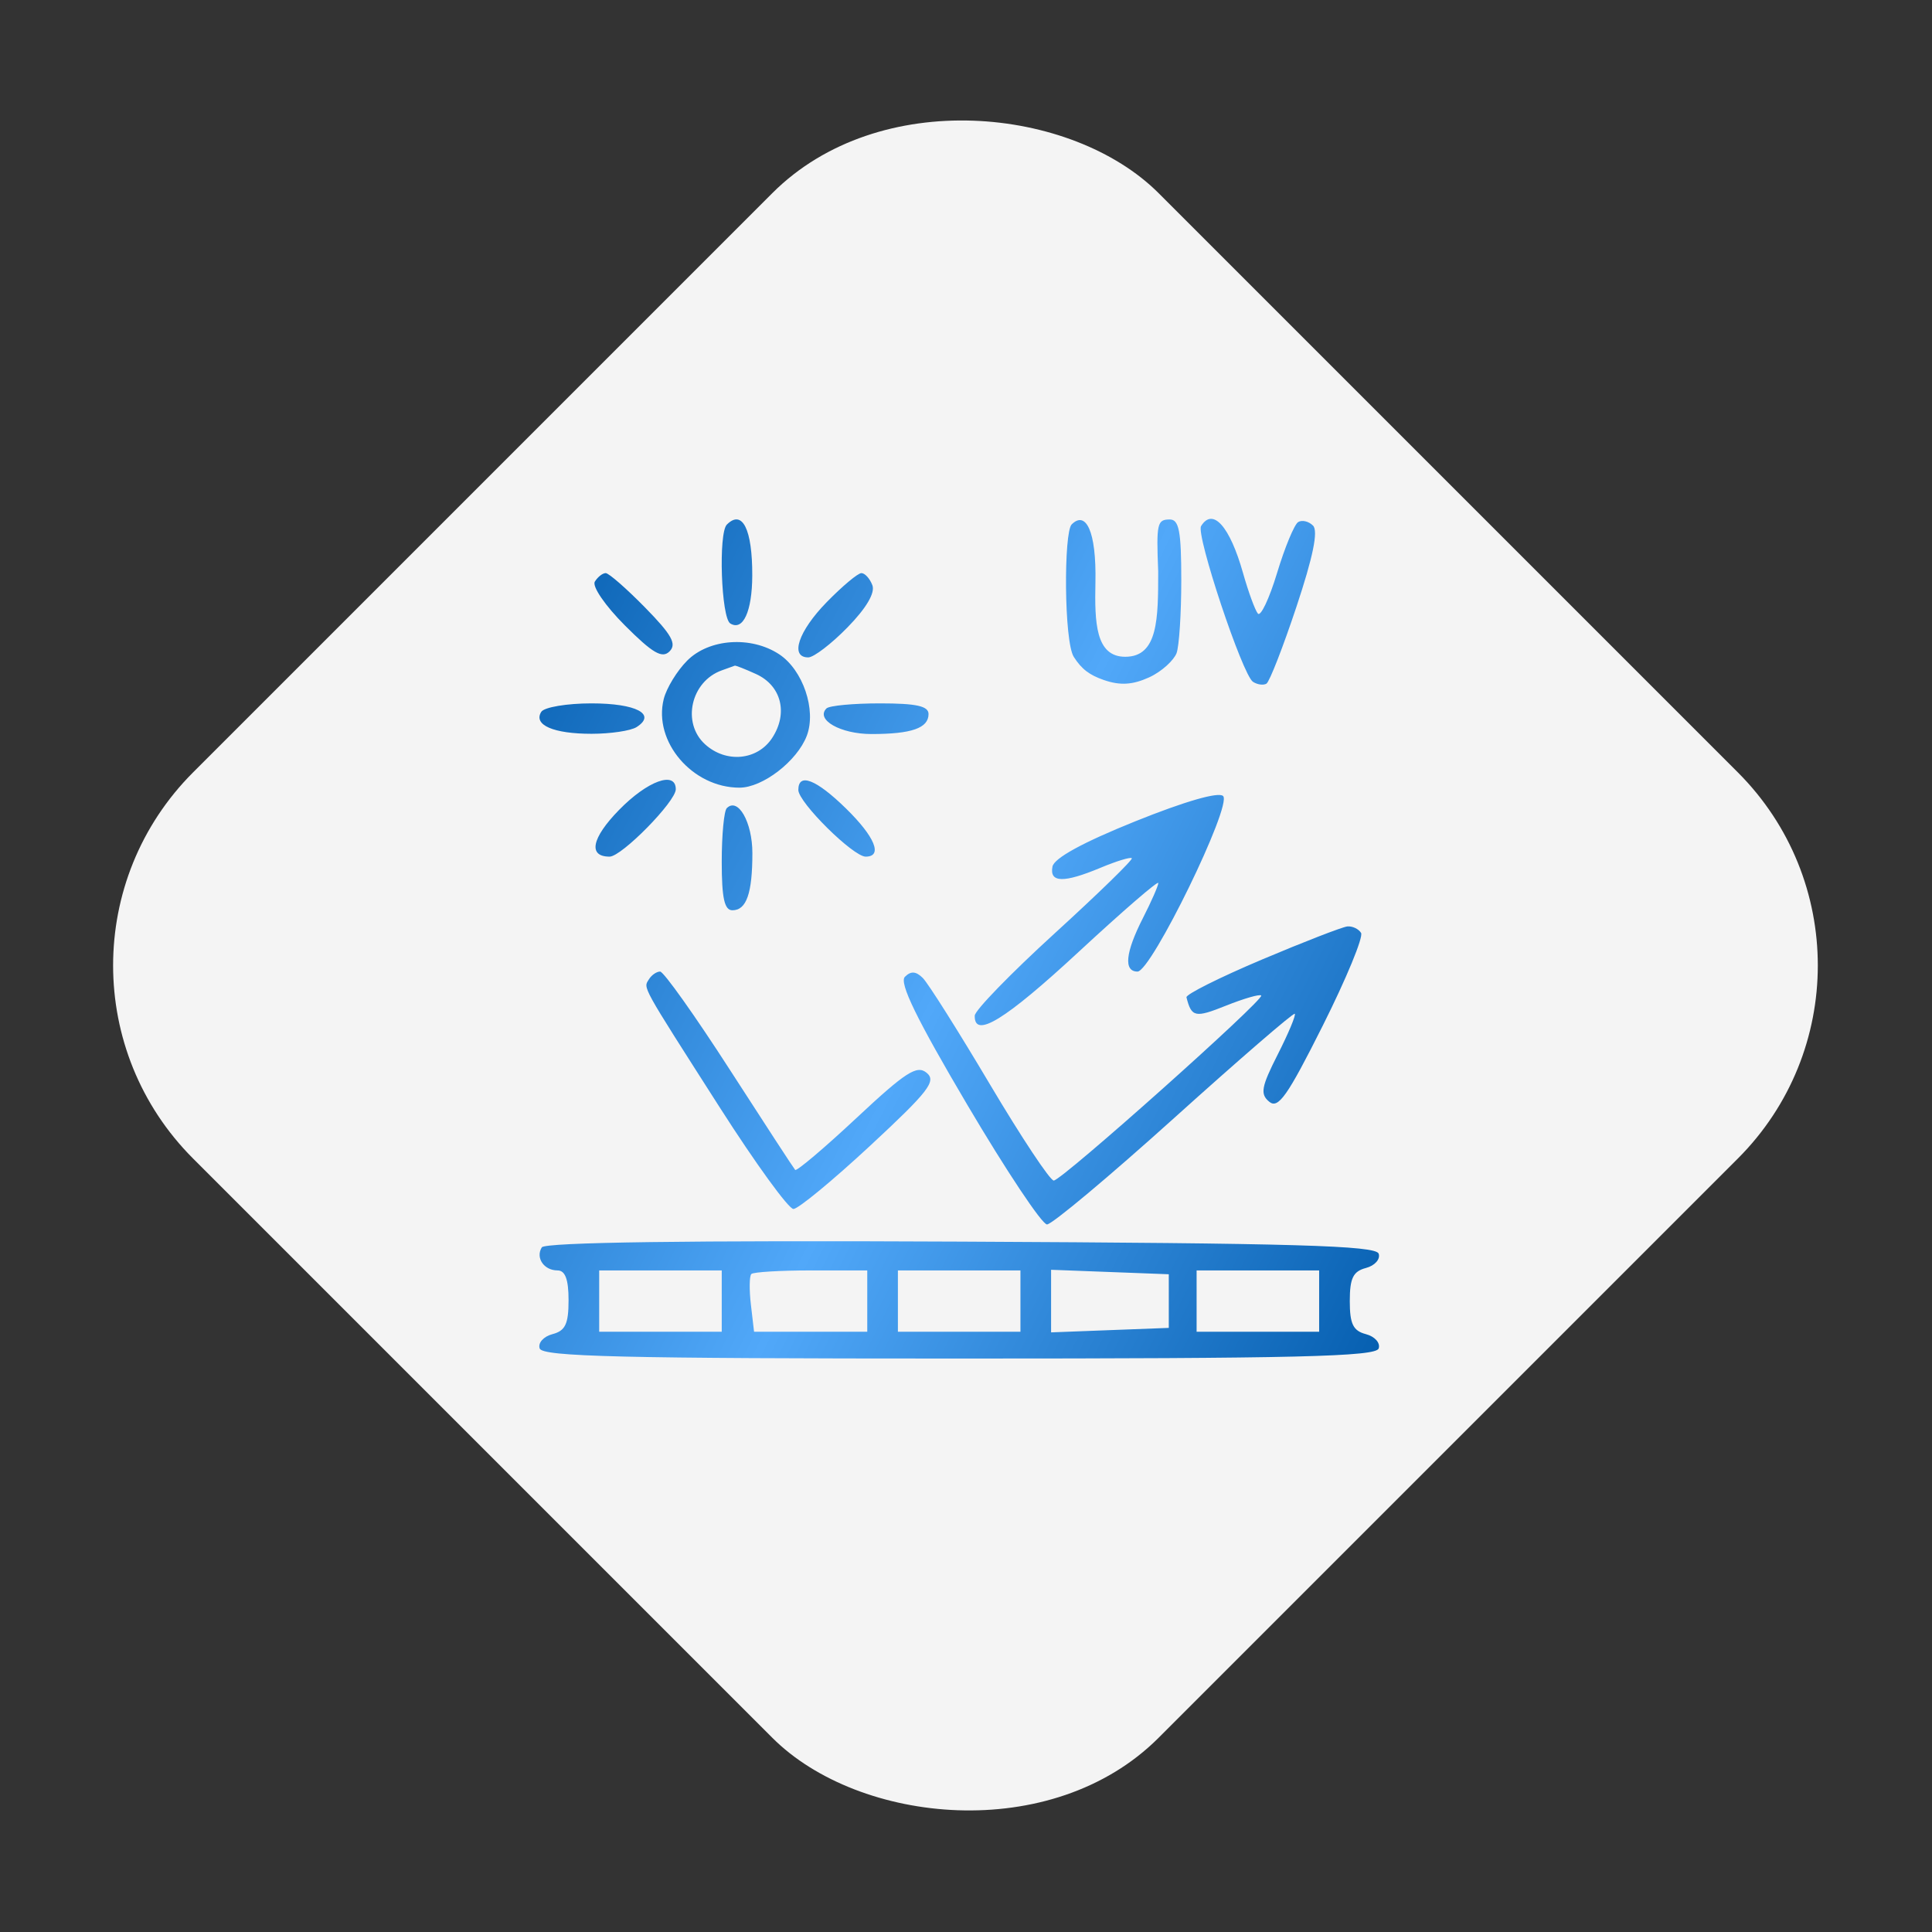
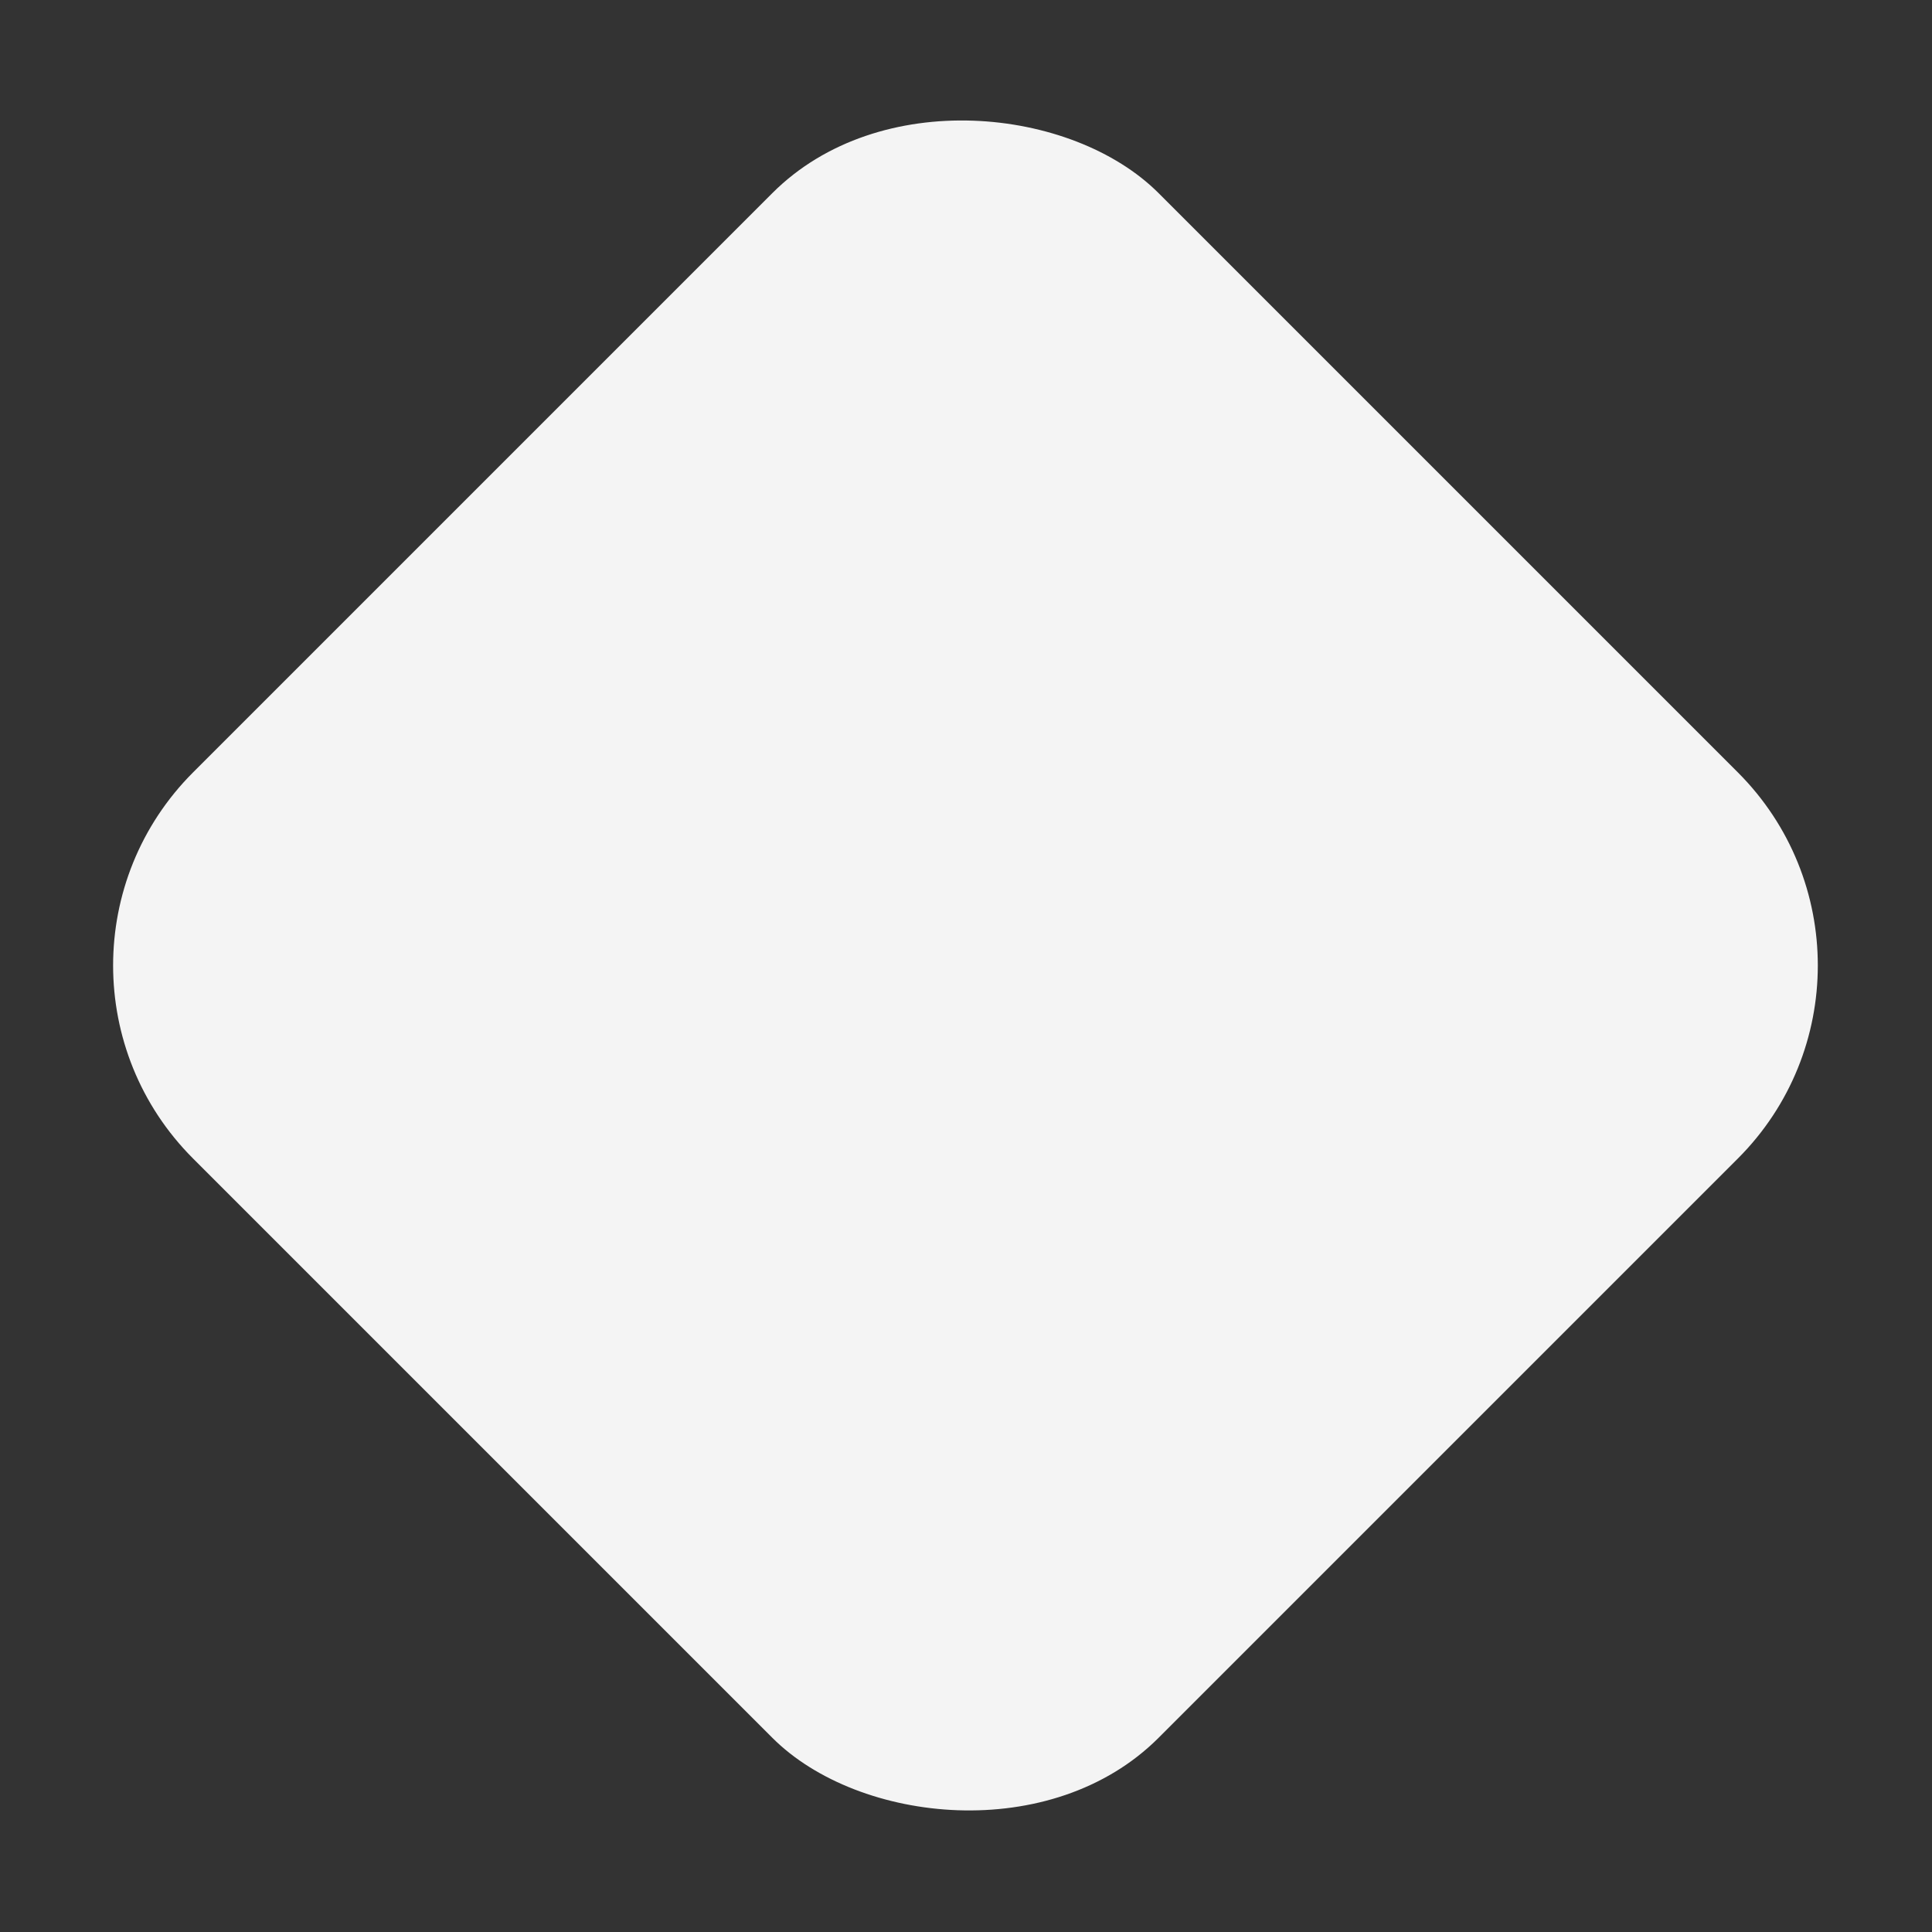
<svg xmlns="http://www.w3.org/2000/svg" width="283" height="283" viewBox="0 0 283 283" fill="none">
  <rect x="0" y="0" width="283" height="283" fill="#333333" stroke="none" />
  <rect y="141.421" width="200" height="200" rx="40" transform="rotate(-45 0 141.421)" fill="#F4F4F4" />
-   <path fill-rule="evenodd" clip-rule="evenodd" d="M106.469 76.841C105.21 78.099 105.639 90.501 106.969 91.323C108.836 92.478 110.172 89.576 110.192 84.322C110.216 77.528 108.742 74.566 106.469 76.841ZM156.979 76.817C155.805 77.991 155.85 93.959 157.286 96.216C158.444 98.038 159.62 98.887 161.658 99.598C164.109 100.455 165.93 100.301 168.296 99.233C170.21 98.368 171.955 96.684 172.339 95.684C172.721 94.686 173.035 89.868 173.035 84.98C173.035 77.827 172.707 76.092 171.352 76.092C169.502 76.092 169.373 76.671 169.652 83.684C169.652 90.592 169.652 96.204 164.826 96.204C160.459 96.204 160.338 91.153 160.459 85.342C160.618 77.684 159.022 74.773 156.979 76.817ZM175.934 77.062C175.155 78.324 181.999 98.868 183.533 99.87C184.179 100.292 185.071 100.413 185.514 100.139C185.957 99.866 187.932 94.803 189.901 88.89C192.344 81.549 193.116 77.775 192.331 76.989C191.698 76.356 190.72 76.125 190.156 76.473C189.591 76.822 188.2 80.178 187.065 83.931C185.928 87.685 184.664 90.361 184.255 89.878C183.846 89.395 182.869 86.727 182.083 83.949C180.144 77.08 177.649 74.286 175.934 77.062ZM87.133 85.195C86.705 85.889 88.656 88.734 91.534 91.613C95.608 95.69 96.995 96.496 98.076 95.414C99.157 94.333 98.398 92.973 94.497 88.996C91.775 86.22 89.177 83.949 88.725 83.949C88.273 83.949 87.556 84.509 87.133 85.195ZM121.094 88.206C116.937 92.465 115.659 96.296 118.395 96.296C119.195 96.296 121.788 94.312 124.155 91.886C126.909 89.064 128.216 86.84 127.783 85.713C127.412 84.743 126.689 83.949 126.178 83.949C125.667 83.949 123.38 85.864 121.094 88.206ZM100.667 96.761C99.178 98.251 97.629 100.786 97.225 102.394C95.661 108.632 101.424 115.378 108.318 115.378C111.719 115.378 116.769 111.482 118.18 107.773C119.613 104 117.614 98.119 114.118 95.827C109.999 93.126 103.874 93.552 100.667 96.761ZM110.744 98.733C114.457 100.427 115.48 104.472 113.111 108.09C110.955 111.383 106.368 111.822 103.285 109.03C99.825 105.898 101.192 99.817 105.721 98.198C106.647 97.867 107.506 97.556 107.632 97.507C107.757 97.459 109.157 98.01 110.744 98.733ZM79.279 104.279C78.096 106.193 81.068 107.486 86.649 107.486C89.425 107.486 92.393 107.046 93.243 106.506C96.216 104.622 93.195 103.031 86.649 103.031C83.017 103.031 79.703 103.592 79.279 104.279ZM121.063 103.769C119.418 105.415 123.113 107.521 127.644 107.521C133.533 107.521 136.012 106.654 136.012 104.594C136.012 103.423 134.232 103.031 128.907 103.031C124.999 103.031 121.469 103.363 121.063 103.769ZM90.674 118.644C86.656 122.76 86.107 125.48 89.292 125.48C91.061 125.48 98.99 117.412 98.99 115.611C98.99 112.863 94.837 114.379 90.674 118.644ZM116.94 115.711C116.94 117.531 124.967 125.48 126.804 125.48C129.354 125.48 128.16 122.569 123.905 118.412C119.539 114.146 116.94 113.14 116.94 115.711ZM166.307 120.302C158.61 123.399 154.404 125.7 154.165 126.943C153.707 129.321 155.811 129.367 161.24 127.097C163.542 126.135 165.588 125.512 165.789 125.712C165.989 125.913 160.902 130.868 154.485 136.722C148.066 142.577 142.8 147.999 142.78 148.771C142.692 152.2 147.23 149.413 158.039 139.398C164.436 133.472 169.67 128.946 169.67 129.341C169.67 129.736 168.66 132.039 167.426 134.459C164.842 139.526 164.558 142.316 166.625 142.316C168.646 142.316 180.534 117.931 179.16 116.602C178.493 115.958 173.605 117.364 166.307 120.302ZM106.459 118.38C106.053 118.787 105.721 122.318 105.721 126.228C105.721 131.556 106.112 133.337 107.284 133.337C109.342 133.337 110.209 130.856 110.209 124.965C110.209 120.431 108.104 116.735 106.459 118.38ZM184.815 140.571C178.645 143.181 173.685 145.664 173.793 146.089C174.535 149.013 175.054 149.123 179.564 147.318C182.194 146.264 184.525 145.592 184.74 145.824C185.264 146.385 155.583 172.864 154.358 172.928C153.832 172.956 149.615 166.602 144.988 158.809C140.36 151.014 135.943 144.015 135.171 143.253C134.163 142.258 133.426 142.21 132.552 143.084C131.68 143.957 134.254 149.241 141.688 161.829C147.381 171.47 152.635 179.357 153.364 179.357C154.093 179.357 162.477 172.34 171.996 163.762C181.515 155.185 189.463 148.316 189.659 148.498C189.855 148.68 188.735 151.356 187.17 154.444C184.75 159.223 184.563 160.257 185.918 161.382C187.235 162.477 188.586 160.555 193.77 150.214C197.213 143.346 199.733 137.243 199.369 136.654C199.004 136.064 198.105 135.637 197.37 135.704C196.636 135.771 190.986 137.963 184.815 140.571ZM95.063 143.439C94.224 144.797 93.748 143.935 105.444 162.24C110.671 170.419 115.522 177.103 116.224 177.093C116.927 177.082 121.987 172.908 127.471 167.817C136.022 159.878 137.2 158.361 135.743 157.151C134.313 155.963 132.688 157.007 125.453 163.768C120.728 168.183 116.688 171.602 116.476 171.368C116.262 171.132 111.937 164.499 106.863 156.628C101.789 148.756 97.213 142.316 96.696 142.316C96.179 142.316 95.444 142.822 95.063 143.439ZM79.362 182.714C78.418 184.243 79.679 186.092 81.666 186.092C82.796 186.092 83.283 187.404 83.283 190.45C83.283 193.939 82.811 194.933 80.921 195.427C79.619 195.768 78.779 196.708 79.051 197.523C79.449 198.719 91.099 199 140.5 199C189.901 199 201.551 198.719 201.949 197.523C202.22 196.708 201.381 195.768 200.079 195.427C198.205 194.937 197.717 193.937 197.717 190.582C197.717 187.227 198.205 186.227 200.079 185.736C201.381 185.395 202.22 184.455 201.949 183.64C201.552 182.448 189.747 182.107 140.759 181.873C100.847 181.682 79.822 181.97 79.362 182.714ZM105.721 190.582V195.071H96.746H87.77V190.582V186.092H96.746H105.721V190.582ZM127.037 190.582V195.071H118.745H110.454L109.992 191.108C109.737 188.929 109.767 186.909 110.056 186.618C110.345 186.329 114.284 186.092 118.81 186.092H127.037V190.582ZM149.475 190.582V195.071H140.5H131.525V190.582V186.092H140.5H149.475V190.582ZM171.205 190.582V194.51L162.585 194.838L153.963 195.166V190.582V185.998L162.585 186.325L171.205 186.653V190.582ZM193.23 190.582V195.071H184.254H175.279V190.582V186.092H184.254H193.23V190.582Z" fill="url(#paint0_linear_3203_192)" />
  <defs>
    <linearGradient id="paint0_linear_3203_192" x1="79" y1="76" x2="226.599" y2="149.807" gradientUnits="userSpaceOnUse">
      <stop stop-color="#065FB0" />
      <stop offset="0.505" stop-color="#51A8F9" />
      <stop offset="1" stop-color="#065FB0" />
    </linearGradient>
  </defs>
</svg>